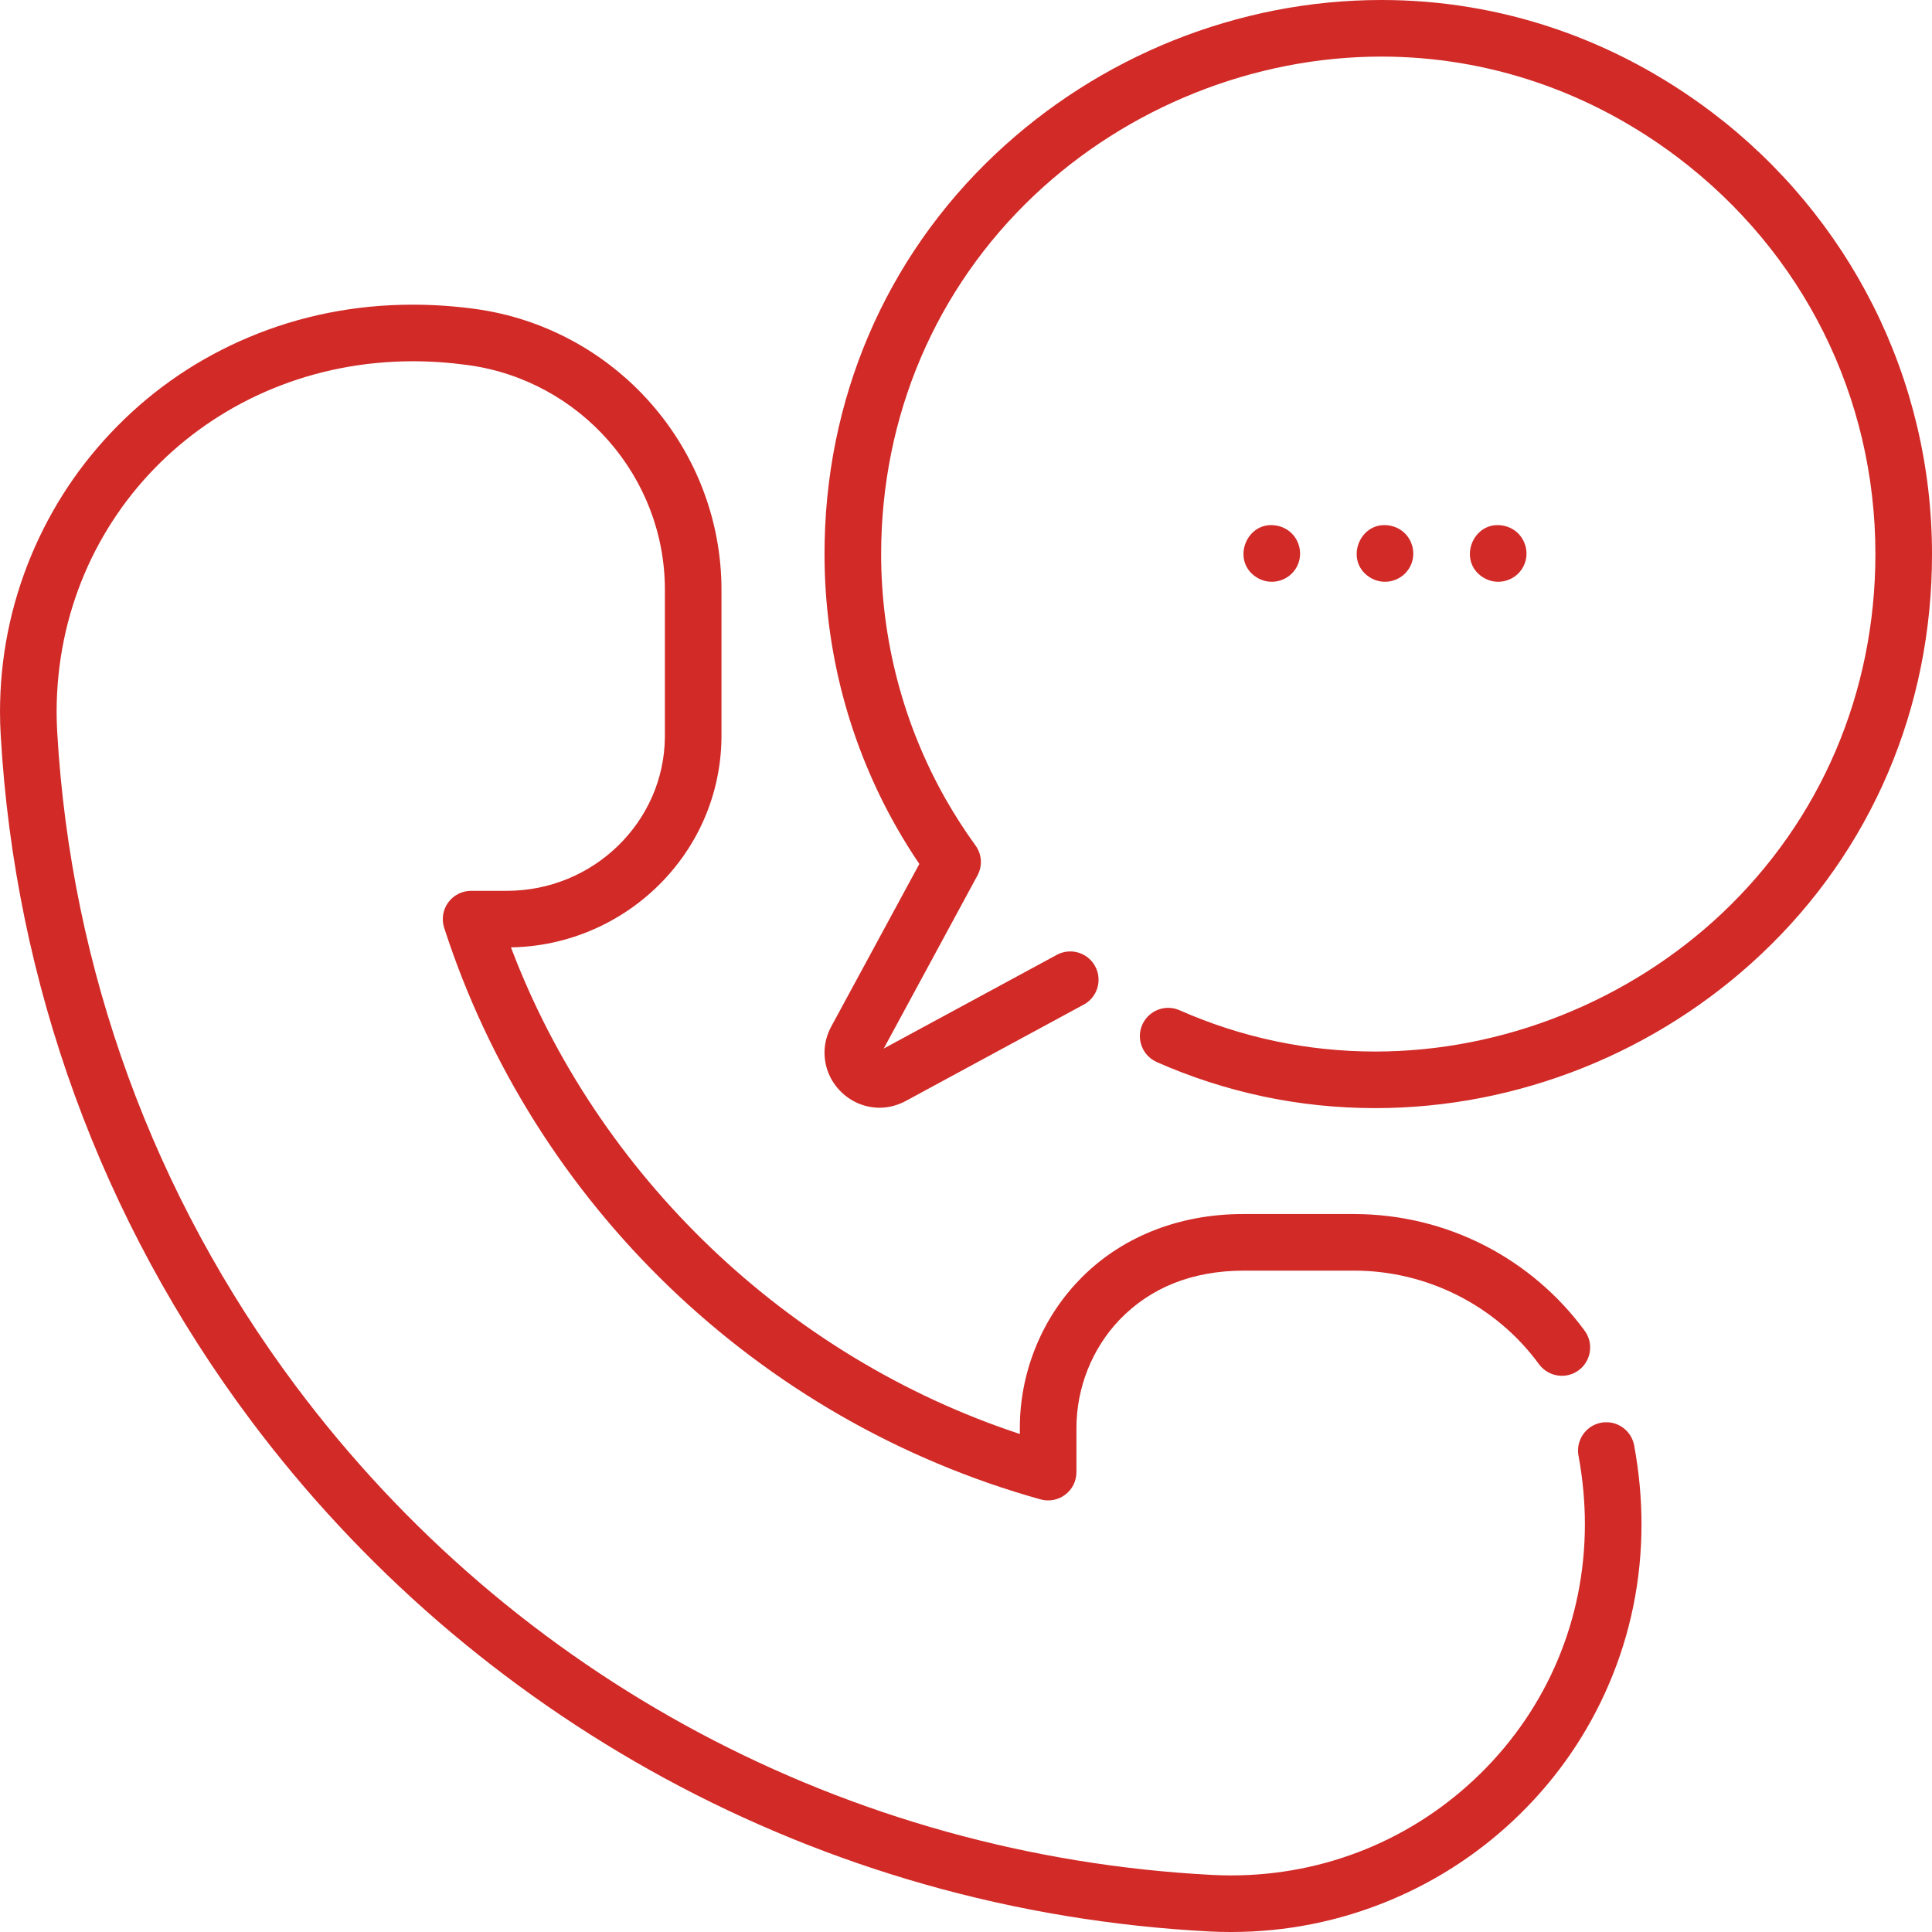
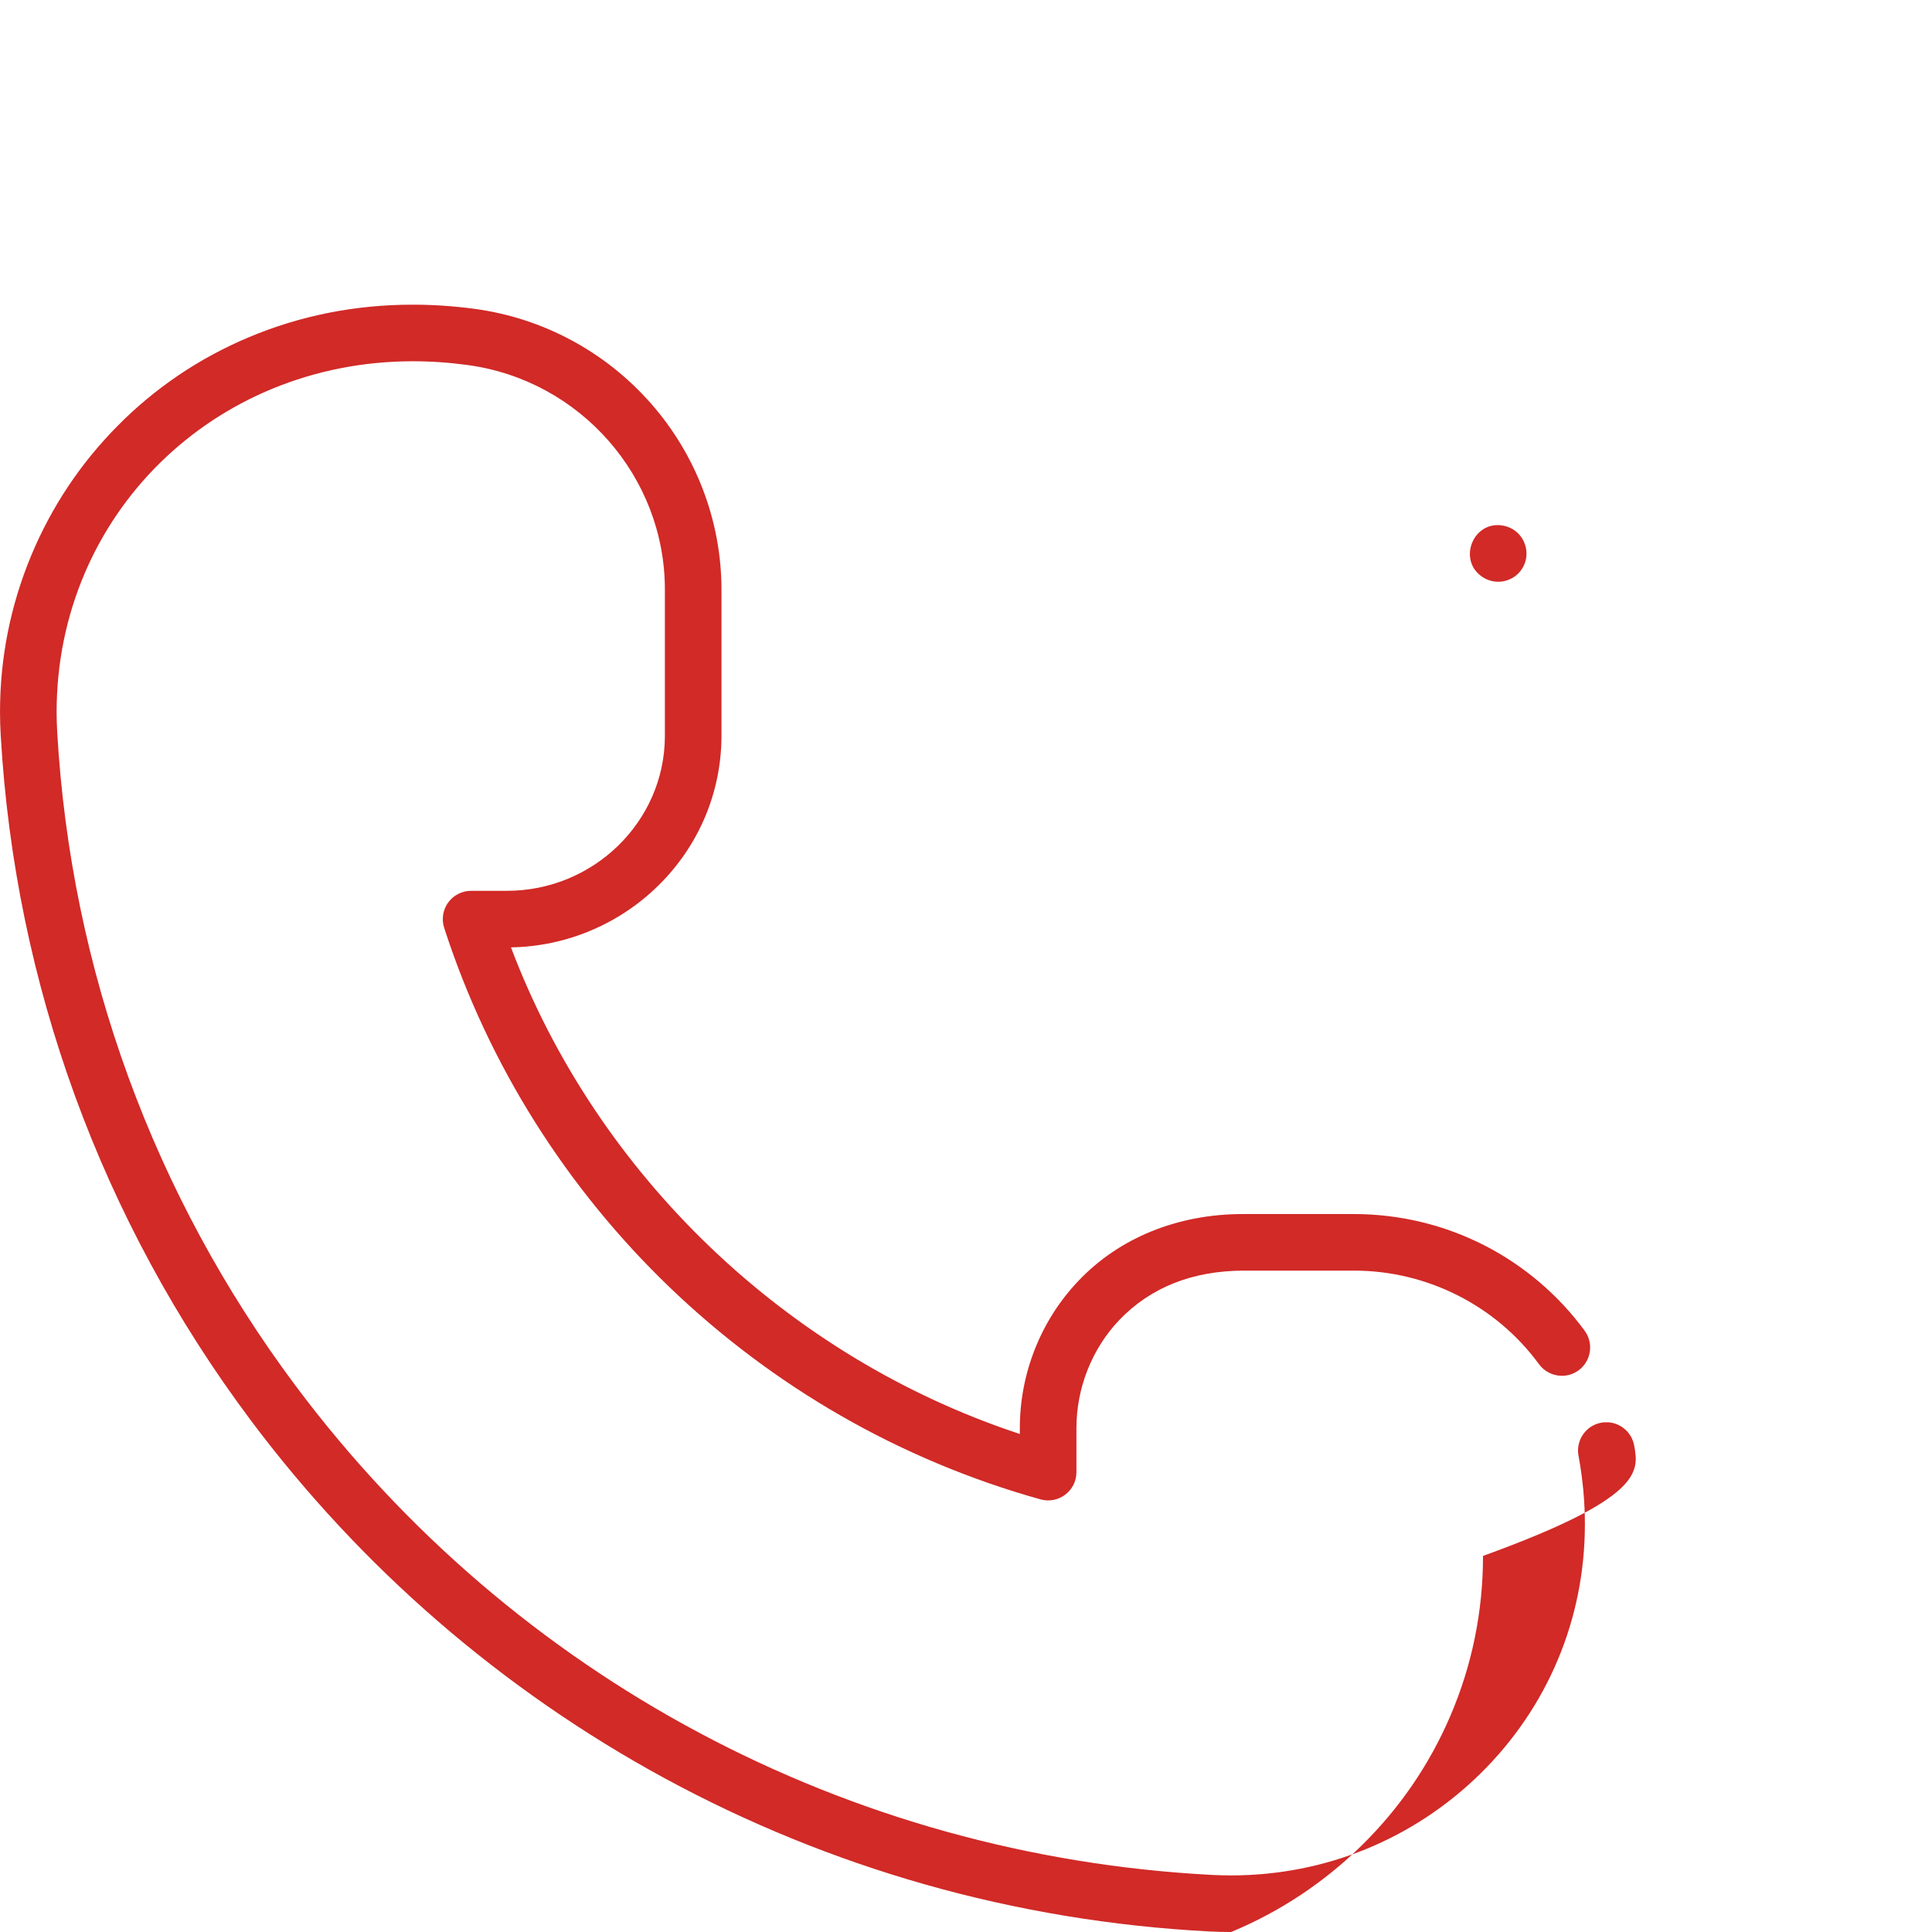
<svg xmlns="http://www.w3.org/2000/svg" id="Capa_1" x="0px" y="0px" viewBox="0 0 512.001 512.001" style="enable-background:new 0 0 512.001 512.001;" xml:space="preserve" width="512px" height="512px">
  <g>
    <g>
-       <path d="M508.001,112.749c-2.601-10.936-6.48-21.574-11.53-31.621c-5.01-9.997-11.189-19.424-18.36-28.042 c-7.21-8.668-15.449-16.535-24.479-23.364C427.883,10.277,397.633,0,366.134,0h-0.061c-9.399,0-18.879,0.92-28.169,2.739 c-9.159,1.799-18.219,4.479-26.939,7.968c-8.67,3.48-17.06,7.788-24.94,12.817c-7.92,5.048-15.38,10.857-22.179,17.266 c-29.26,27.562-45.359,65.232-45.339,106.061c0,12.907,1.68,25.722,5,38.089c3.22,11.997,7.97,23.564,14.13,34.381 c1.86,3.259,3.87,6.498,6,9.637l-23.339,43.078c-1.18,2.16-1.8,4.569-1.79,6.958c0.01,3.859,1.53,7.508,4.3,10.268 c2.76,2.759,6.41,4.289,10.27,4.299h0.04c2.37,0,4.75-0.62,6.9-1.78l47.099-25.503c0.341-0.17,0.66-0.38,0.971-0.6l0.01-0.01 c0.01-0.01,0.03-0.02,0.04-0.03c0.02-0.02,0.04-0.029,0.07-0.05c0.88-0.68,1.58-1.519,2.09-2.509l0.02-0.05c0.01,0,0.01,0,0.01,0 c0.49-0.969,0.761-2.02,0.801-3.109v-0.06c0.029-0.95-0.12-1.879-0.44-2.77c-0.01-0.02-0.01-0.04-0.02-0.05 c0-0.01,0-0.01-0.011-0.02c-0.35-0.95-0.88-1.8-1.569-2.53c-0.021-0.02-0.03-0.03-0.05-0.05l-0.021-0.021 c-0.01-0.01-0.02-0.03-0.03-0.04l-0.029-0.02c-0.381-0.391-0.811-0.73-1.261-1.03c-0.02-0.01-0.04-0.02-0.05-0.03l-0.03-0.01 c-1.35-0.849-2.939-1.25-4.55-1.13l-0.17,0.02c-0.01,0-0.02,0-0.04,0c-0.03,0-0.05,0.011-0.069,0.011c-0.011,0-0.021,0-0.021,0 c-0.29,0.029-0.57,0.08-0.86,0.149c-0.02,0.01-0.05,0.01-0.06,0.02h-0.03c-0.68,0.17-1.33,0.43-1.93,0.779l-45.689,24.733 l24.829-45.858c1.391-2.559,1.19-5.608-0.52-7.968c-2.82-3.899-5.46-7.988-7.83-12.147c-11.23-19.734-17.17-42.228-17.17-65.051 c0.02-36.62,14.449-70.411,40.639-95.155c24.709-23.323,58.199-36.7,91.878-36.7h0.05c28.23,0.011,55.38,9.238,78.509,26.693 c33.307,25.207,52.417,63.536,52.417,105.165c-0.021,36.639-14.45,70.431-40.619,95.154c-24.69,23.304-58.179,36.66-91.868,36.66 h-0.03c-17.989,0-35.439-3.679-51.879-10.936c-0.96-0.42-1.979-0.64-3.019-0.64c-2.971,0-5.67,1.759-6.87,4.469 c-0.811,1.829-0.851,3.868-0.13,5.738c0.72,1.86,2.12,3.329,3.95,4.149c0,0,0.01,0,0.01,0.01 c18.359,8.098,37.839,12.207,57.909,12.207h0.029c9.39,0,18.87-0.92,28.16-2.739c9.16-1.79,18.219-4.469,26.929-7.958 c8.671-3.469,17.06-7.777,24.93-12.796c7.92-5.039,15.38-10.847,22.179-17.255c29.239-27.544,45.339-65.215,45.319-106.063 C512,135.344,510.661,123.876,508.001,112.749z" fill="#d12a27" />
-     </g>
+       </g>
  </g>
  <g>
    <g>
      <path d="M398.506,139.329c-8.048-1.656-12.397,9.128-5.63,13.587c3.141,2.067,7.056,1.467,9.47-0.93 C406.514,147.79,404.457,140.57,398.506,139.329z" fill="#d12a27" />
    </g>
  </g>
  <g>
    <g>
-       <path d="M338.504,139.329c-8.048-1.656-12.397,9.128-5.63,13.587c3.141,2.067,7.055,1.467,9.47-0.93 C346.512,147.79,344.454,140.57,338.504,139.329z" fill="#d12a27" />
-     </g>
+       </g>
  </g>
  <g>
    <g>
-       <path d="M368.505,139.329c-8.048-1.656-12.397,9.128-5.63,13.587c3.141,2.067,7.055,1.467,9.47-0.93 C376.513,147.79,374.456,140.57,368.505,139.329z" fill="#d12a27" />
-     </g>
+       </g>
  </g>
  <g>
    <g>
-       <path d="M433.103,383.245c-0.011-0.07-0.031-0.14-0.041-0.21v-0.01c-0.5-2.64-2.38-4.829-4.93-5.709 c-0.6-0.21-1.22-0.34-1.87-0.39h-0.07c-0.62-0.04-1.26-0.01-1.87,0.11c-1.409,0.26-2.71,0.91-3.76,1.899c0,0-0.01,0-0.01,0.011 c-1.47,1.38-2.33,3.318-2.36,5.318c-0.01,0.5,0.03,1,0.12,1.5v0.011c0.01,0.06,0.021,0.119,0.04,0.18 c1.101,6.008,1.66,12.067,1.66,18.015c-0.01,25.033-9.83,48.477-27.669,66.033c-17.719,17.415-41.19,27.002-66.089,27.002 c-1.67,0-3.36-0.05-5.01-0.13c-96.539-5.029-185.067-52.256-242.876-129.585c-37.729-50.496-59.589-110.4-63.209-173.242 c-0.1-1.81-0.16-3.629-0.16-5.409c0.07-52.066,41.529-92.875,94.408-92.904c4.77,0,9.65,0.34,14.5,1 c29.839,4.018,52.319,29.612,52.289,59.533v17.316c0,9.187,0,19.104,0,21.283v0.44c-0.16,22.484-18.94,40.769-41.86,40.769h-9.5 c-2.39,0-4.66,1.16-6.059,3.089c-1.41,1.929-1.81,4.449-1.07,6.718c5.83,18.035,13.93,35.36,24.08,51.486 c10.03,15.936,22.02,30.652,35.629,43.738c13.66,13.126,28.89,24.564,45.279,33.991c16.69,9.598,34.539,17.085,53.049,22.254 c2.26,0.631,4.689,0.171,6.55-1.25c1.89-1.429,2.97-3.599,2.97-5.968v-11.676c-0.01-10.638,4.14-21.084,11.38-28.662 c8.29-8.628,19.36-13.027,32.919-13.067h29.299c19.32,0,37.64,9.278,48.989,24.804c1.41,1.919,3.67,3.069,6.06,3.069 c1.6,0,3.13-0.5,4.42-1.439c3.34-2.44,4.069-7.148,1.63-10.487c-6.88-9.408-16.03-17.215-26.45-22.574 c-5.26-2.699-10.849-4.789-16.59-6.189c-5.89-1.439-11.969-2.169-18.07-2.179h-29.459c-17.29,0-32.78,6.298-43.608,17.715 c-5.011,5.269-8.9,11.387-11.58,18.205c-2.61,6.658-3.94,13.656-3.94,20.805v1.559c-61.599-20.294-111.998-68.501-134.857-128.954 c7.45-0.131,14.679-1.68,21.489-4.599c6.62-2.839,12.58-6.848,17.7-11.917c10.56-10.457,16.46-24.354,16.6-39.129 c0-0.36,0-11.277,0-21.834v-17.316c-0.01-18.105-6.65-35.631-18.68-49.337c-12.03-13.706-28.579-22.603-46.589-25.062 c-5.52-0.75-11.08-1.13-16.52-1.13h-0.06c-15.24,0-29.89,2.919-43.539,8.687c-13.08,5.519-24.75,13.406-34.679,23.463 c-9.82,9.918-17.509,21.484-22.879,34.371c-5.469,13.155-8.249,27.072-8.249,41.378c0,2.079,0.06,4.199,0.19,6.279 c3.78,65.792,26.66,128.505,66.169,181.35c14.55,19.465,31.26,37.42,49.669,53.355c18.489,16.005,38.739,30.032,60.198,41.679 c21.81,11.837,44.949,21.273,68.789,28.052c24.48,6.958,49.859,11.167,75.449,12.497c1.87,0.101,3.82,0.15,5.8,0.15l0.01-0.05V512 c14.52,0,28.65-2.82,41.999-8.368c12.95-5.388,24.589-13.107,34.589-22.934c10.051-9.877,17.96-21.424,23.49-34.321 c5.75-13.396,8.66-27.672,8.66-42.408C435.012,397.112,434.372,390.143,433.103,383.245z" fill="#d12a27" />
+       <path d="M433.103,383.245c-0.011-0.07-0.031-0.14-0.041-0.21v-0.01c-0.5-2.64-2.38-4.829-4.93-5.709 c-0.6-0.21-1.22-0.34-1.87-0.39h-0.07c-0.62-0.04-1.26-0.01-1.87,0.11c-1.409,0.26-2.71,0.91-3.76,1.899c0,0-0.01,0-0.01,0.011 c-1.47,1.38-2.33,3.318-2.36,5.318c-0.01,0.5,0.03,1,0.12,1.5v0.011c0.01,0.06,0.021,0.119,0.04,0.18 c1.101,6.008,1.66,12.067,1.66,18.015c-0.01,25.033-9.83,48.477-27.669,66.033c-17.719,17.415-41.19,27.002-66.089,27.002 c-1.67,0-3.36-0.05-5.01-0.13c-96.539-5.029-185.067-52.256-242.876-129.585c-37.729-50.496-59.589-110.4-63.209-173.242 c-0.1-1.81-0.16-3.629-0.16-5.409c0.07-52.066,41.529-92.875,94.408-92.904c4.77,0,9.65,0.34,14.5,1 c29.839,4.018,52.319,29.612,52.289,59.533v17.316c0,9.187,0,19.104,0,21.283v0.44c-0.16,22.484-18.94,40.769-41.86,40.769h-9.5 c-2.39,0-4.66,1.16-6.059,3.089c-1.41,1.929-1.81,4.449-1.07,6.718c5.83,18.035,13.93,35.36,24.08,51.486 c10.03,15.936,22.02,30.652,35.629,43.738c13.66,13.126,28.89,24.564,45.279,33.991c16.69,9.598,34.539,17.085,53.049,22.254 c2.26,0.631,4.689,0.171,6.55-1.25c1.89-1.429,2.97-3.599,2.97-5.968v-11.676c-0.01-10.638,4.14-21.084,11.38-28.662 c8.29-8.628,19.36-13.027,32.919-13.067h29.299c19.32,0,37.64,9.278,48.989,24.804c1.41,1.919,3.67,3.069,6.06,3.069 c1.6,0,3.13-0.5,4.42-1.439c3.34-2.44,4.069-7.148,1.63-10.487c-6.88-9.408-16.03-17.215-26.45-22.574 c-5.26-2.699-10.849-4.789-16.59-6.189c-5.89-1.439-11.969-2.169-18.07-2.179h-29.459c-17.29,0-32.78,6.298-43.608,17.715 c-5.011,5.269-8.9,11.387-11.58,18.205c-2.61,6.658-3.94,13.656-3.94,20.805v1.559c-61.599-20.294-111.998-68.501-134.857-128.954 c7.45-0.131,14.679-1.68,21.489-4.599c6.62-2.839,12.58-6.848,17.7-11.917c10.56-10.457,16.46-24.354,16.6-39.129 c0-0.36,0-11.277,0-21.834v-17.316c-0.01-18.105-6.65-35.631-18.68-49.337c-12.03-13.706-28.579-22.603-46.589-25.062 c-5.52-0.75-11.08-1.13-16.52-1.13h-0.06c-15.24,0-29.89,2.919-43.539,8.687c-13.08,5.519-24.75,13.406-34.679,23.463 c-9.82,9.918-17.509,21.484-22.879,34.371c-5.469,13.155-8.249,27.072-8.249,41.378c0,2.079,0.06,4.199,0.19,6.279 c3.78,65.792,26.66,128.505,66.169,181.35c14.55,19.465,31.26,37.42,49.669,53.355c18.489,16.005,38.739,30.032,60.198,41.679 c21.81,11.837,44.949,21.273,68.789,28.052c24.48,6.958,49.859,11.167,75.449,12.497c1.87,0.101,3.82,0.15,5.8,0.15l0.01-0.05V512 c12.95-5.388,24.589-13.107,34.589-22.934c10.051-9.877,17.96-21.424,23.49-34.321 c5.75-13.396,8.66-27.672,8.66-42.408C435.012,397.112,434.372,390.143,433.103,383.245z" fill="#d12a27" />
    </g>
  </g>
  <g> </g>
  <g> </g>
  <g> </g>
  <g> </g>
  <g> </g>
  <g> </g>
  <g> </g>
  <g> </g>
  <g> </g>
  <g> </g>
  <g> </g>
  <g> </g>
  <g> </g>
  <g> </g>
  <g> </g>
</svg>